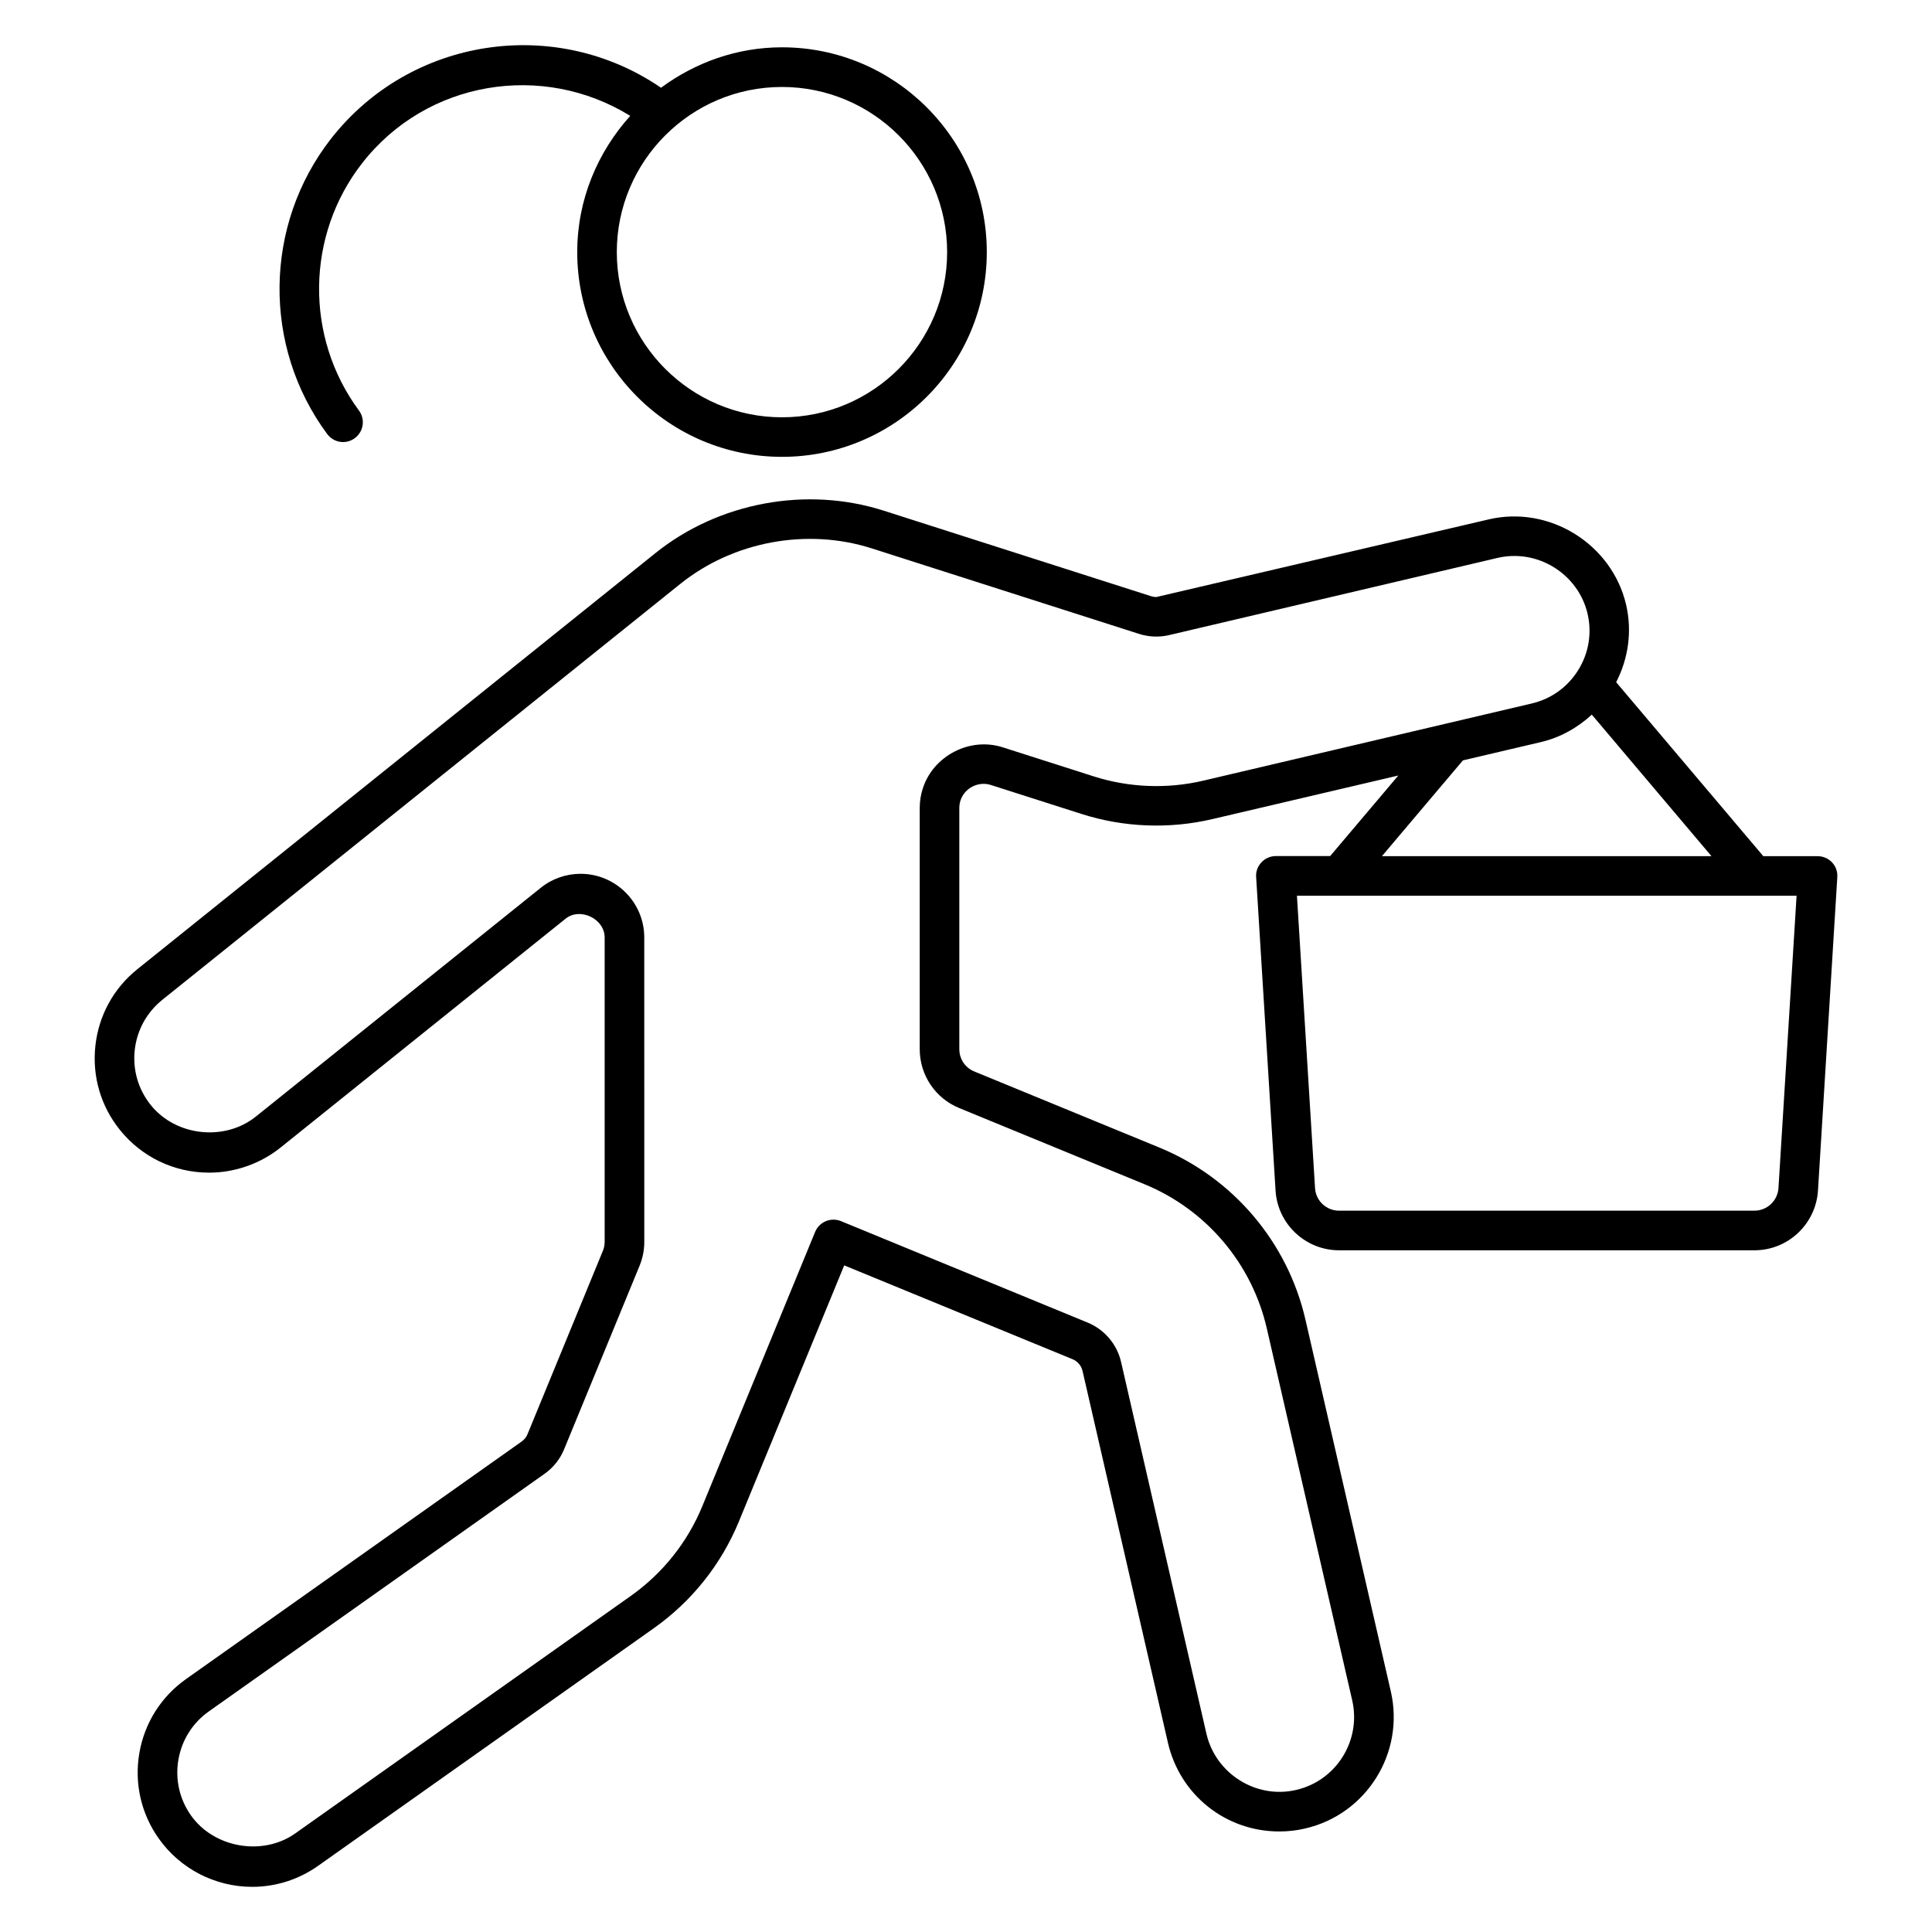
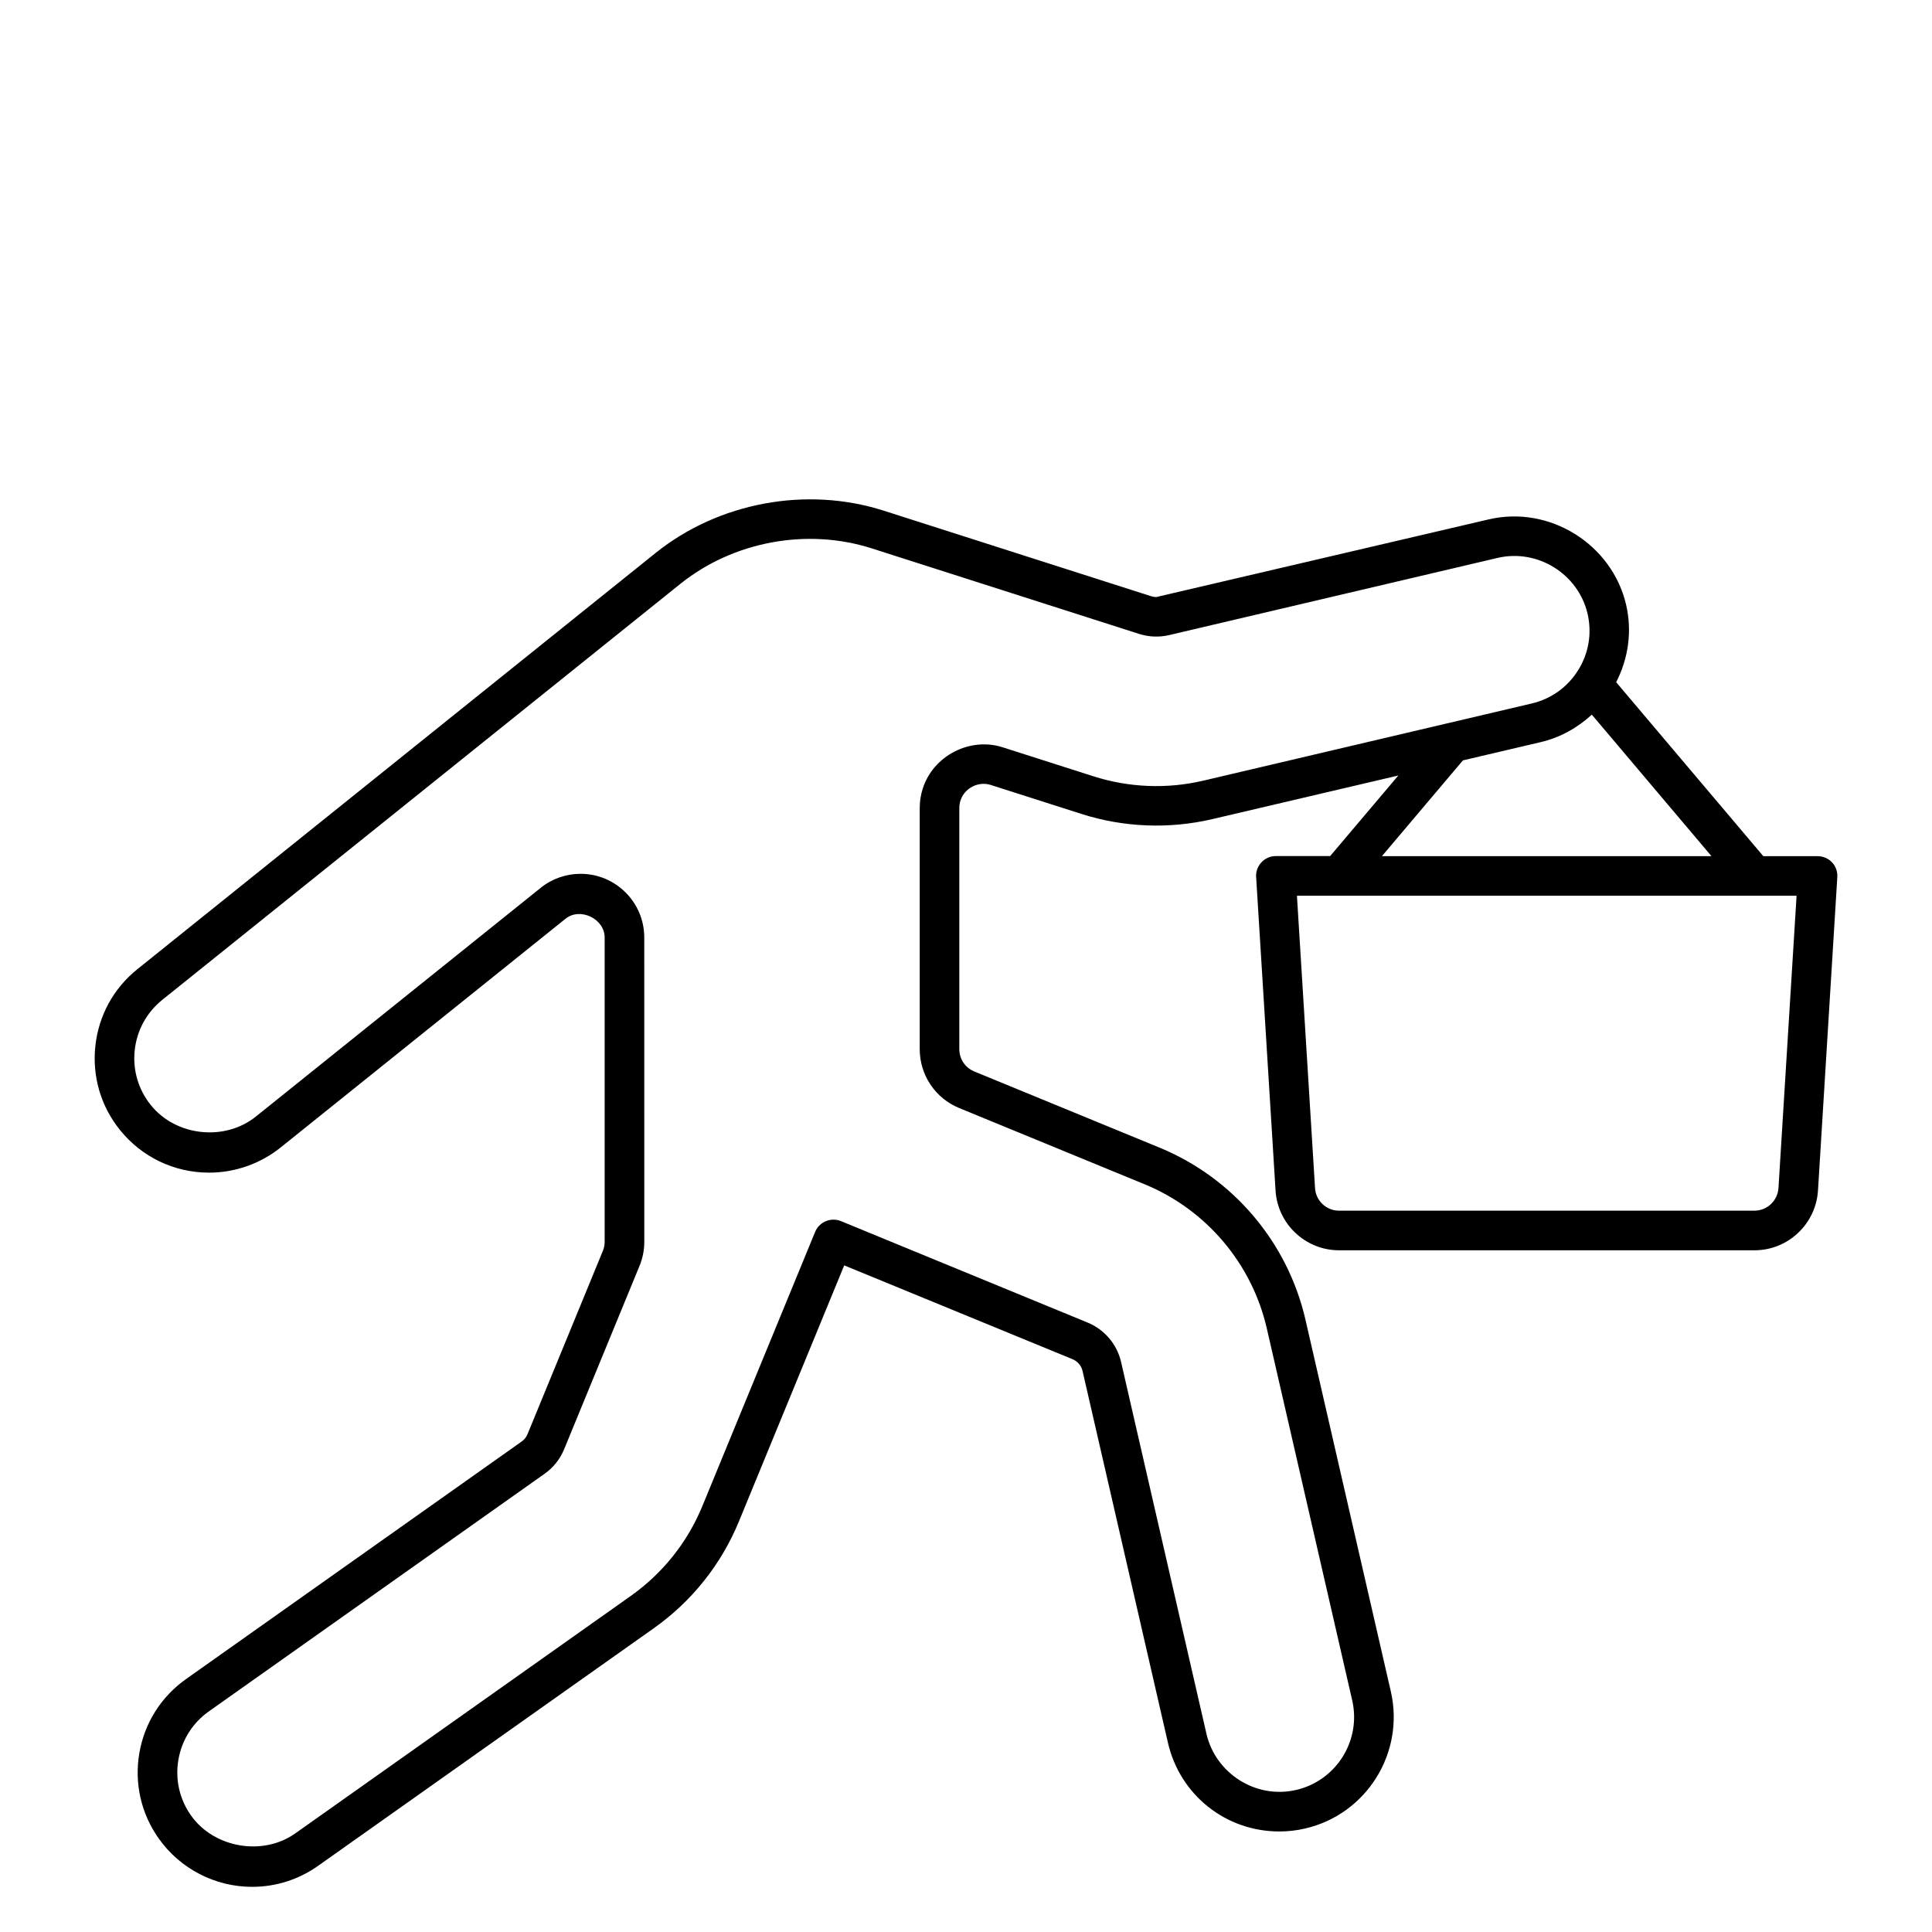
<svg xmlns="http://www.w3.org/2000/svg" fill="#000000" width="800px" height="800px" version="1.1" viewBox="144 144 512 512">
  <g>
    <path d="m625.66 370.89h-14.367l-38.992-46.098c3.266-6.359 4.262-13.562 2.625-20.582-3.769-16.027-20.301-26.367-36.453-22.555l-88.051 20.57c-0.453 0-0.922-0.082-1.355-0.219l-70.836-22.66c-20.477-6.559-43.777-2.227-60.531 11.23l-137.27 110.25c-6.32 5.059-10.277 12.289-11.156 20.34-0.871 8.062 1.426 15.965 6.496 22.262 5.785 7.211 14.402 11.336 23.648 11.336 6.863 0 13.602-2.371 18.965-6.676l75.488-60.613c3.863-3.117 10.371 0 10.371 4.977v80.652c0 0.82-0.168 1.66-0.484 2.414l-19.973 48.586c-0.316 0.754-0.84 1.426-1.531 1.91l-88.953 62.957c-6.613 4.68-11 11.641-12.375 19.629-1.363 7.977 0.461 16.016 5.133 22.617 5.68 8.031 14.938 12.816 24.762 12.816 6.289 0 12.332-1.93 17.488-5.574l88.965-62.965c10.066-7.125 17.875-16.918 22.566-28.34l27.887-67.816 60.531 24.875c1.312 0.547 2.297 1.699 2.625 3.086l22.629 98.527c3.18 13.855 15.312 23.531 29.523 23.531 2.277 0 4.578-0.25 6.801-0.777 16.281-3.727 26.48-20.027 22.754-36.305l-22.629-98.547c-4.711-20.52-19.164-37.555-38.645-45.586l-49.141-20.203c-2.402-0.988-3.945-3.297-3.945-5.91v-63.922c0-0.66 0.105-1.312 0.305-1.953 1.051-3.285 4.691-5.184 8.02-4.137l24.047 7.684c11.168 3.578 23.27 4.051 34.711 1.363l49.258-11.547-18.062 21.348h-14.391c-1.438 0-2.832 0.598-3.809 1.648-1.008 1.07-1.523 2.465-1.418 3.914l5.144 83.066c0.535 8.879 7.934 15.848 16.836 15.848h110.08c8.902 0 16.281-6.969 16.836-15.848l5.121-83.066c0.082-1.449-0.41-2.856-1.418-3.914-0.988-1.035-2.375-1.621-3.832-1.621zm-162.77-20.008c-9.594 2.258-19.723 1.848-29.086-1.145l-24.047-7.684c-8.754-2.824-18.453 2.258-21.211 10.914-0.535 1.648-0.809 3.379-0.809 5.144v63.93c0 6.856 4.106 12.984 10.453 15.598l49.141 20.203c16.344 6.719 28.453 21.023 32.391 38.227l22.629 98.547c2.434 10.645-4.219 21.297-14.883 23.742-10.645 2.465-21.316-4.367-23.742-14.871l-22.625-98.535c-1.07-4.703-4.387-8.598-8.859-10.453l-65.379-26.891c-2.664-1.09-5.742 0.188-6.844 2.856l-29.883 72.664c-3.938 9.574-10.484 17.789-18.934 23.785l-88.953 62.957c-8.629 6.109-21.527 3.852-27.613-4.723-3.066-4.324-4.25-9.574-3.359-14.789 0.891-5.215 3.758-9.781 8.094-12.836l88.953-62.957c2.32-1.637 4.113-3.894 5.176-6.496l19.965-48.555c0.852-2.047 1.281-4.207 1.281-6.422l-0.008-80.656c0-9.301-7.566-16.867-16.879-16.867-3.832 0-7.59 1.312-10.559 3.715l-75.488 60.613c-8.293 6.656-21.234 5.215-27.855-3.055-3.316-4.125-4.816-9.289-4.25-14.547 0.578-5.258 3.16-9.98 7.285-13.309l137.29-110.24c14.043-11.273 33.578-14.906 50.758-9.414l70.836 22.66c2.562 0.82 5.352 0.934 7.957 0.316l87.043-20.457c10.645-2.477 21.359 4.273 23.836 14.746 1.207 5.144 0.348 10.465-2.457 14.969-2.793 4.504-7.16 7.652-12.301 8.859zm68.801-5.375 20.668-4.848c5.121-1.207 9.699-3.789 13.488-7.273l31.707 37.504h-87.328zm83.621 113.35c-0.219 3.359-3.012 5.984-6.371 5.984h-110.09c-3.359 0-6.152-2.625-6.352-5.984l-4.797-77.48h132.41z" />
-     <path d="m234.91 261.15c1.082 0 2.184-0.336 3.117-1.039 2.332-1.723 2.824-5.008 1.09-7.328-14.379-19.469-14.043-46.426 0.84-65.516 17.117-21.98 47.871-26.902 71.059-12.562-8.637 9.613-14.043 22.188-14.043 36.098 0 29.926 24.34 54.266 54.266 54.266s54.273-24.34 54.273-54.266c0-29.934-24.352-54.266-54.273-54.266-12.027 0-23.059 4.074-32.066 10.715-27.918-19.125-66.387-13.488-87.496 13.57-17.758 22.797-18.168 54.957-0.973 78.195 1.027 1.387 2.613 2.133 4.207 2.133zm160.09-50.332c0 24.129-19.637 43.77-43.77 43.77-24.129 0-43.77-19.637-43.77-43.77 0-24.152 19.637-43.77 43.77-43.77 24.141 0.004 43.77 19.621 43.77 43.77z" />
  </g>
</svg>